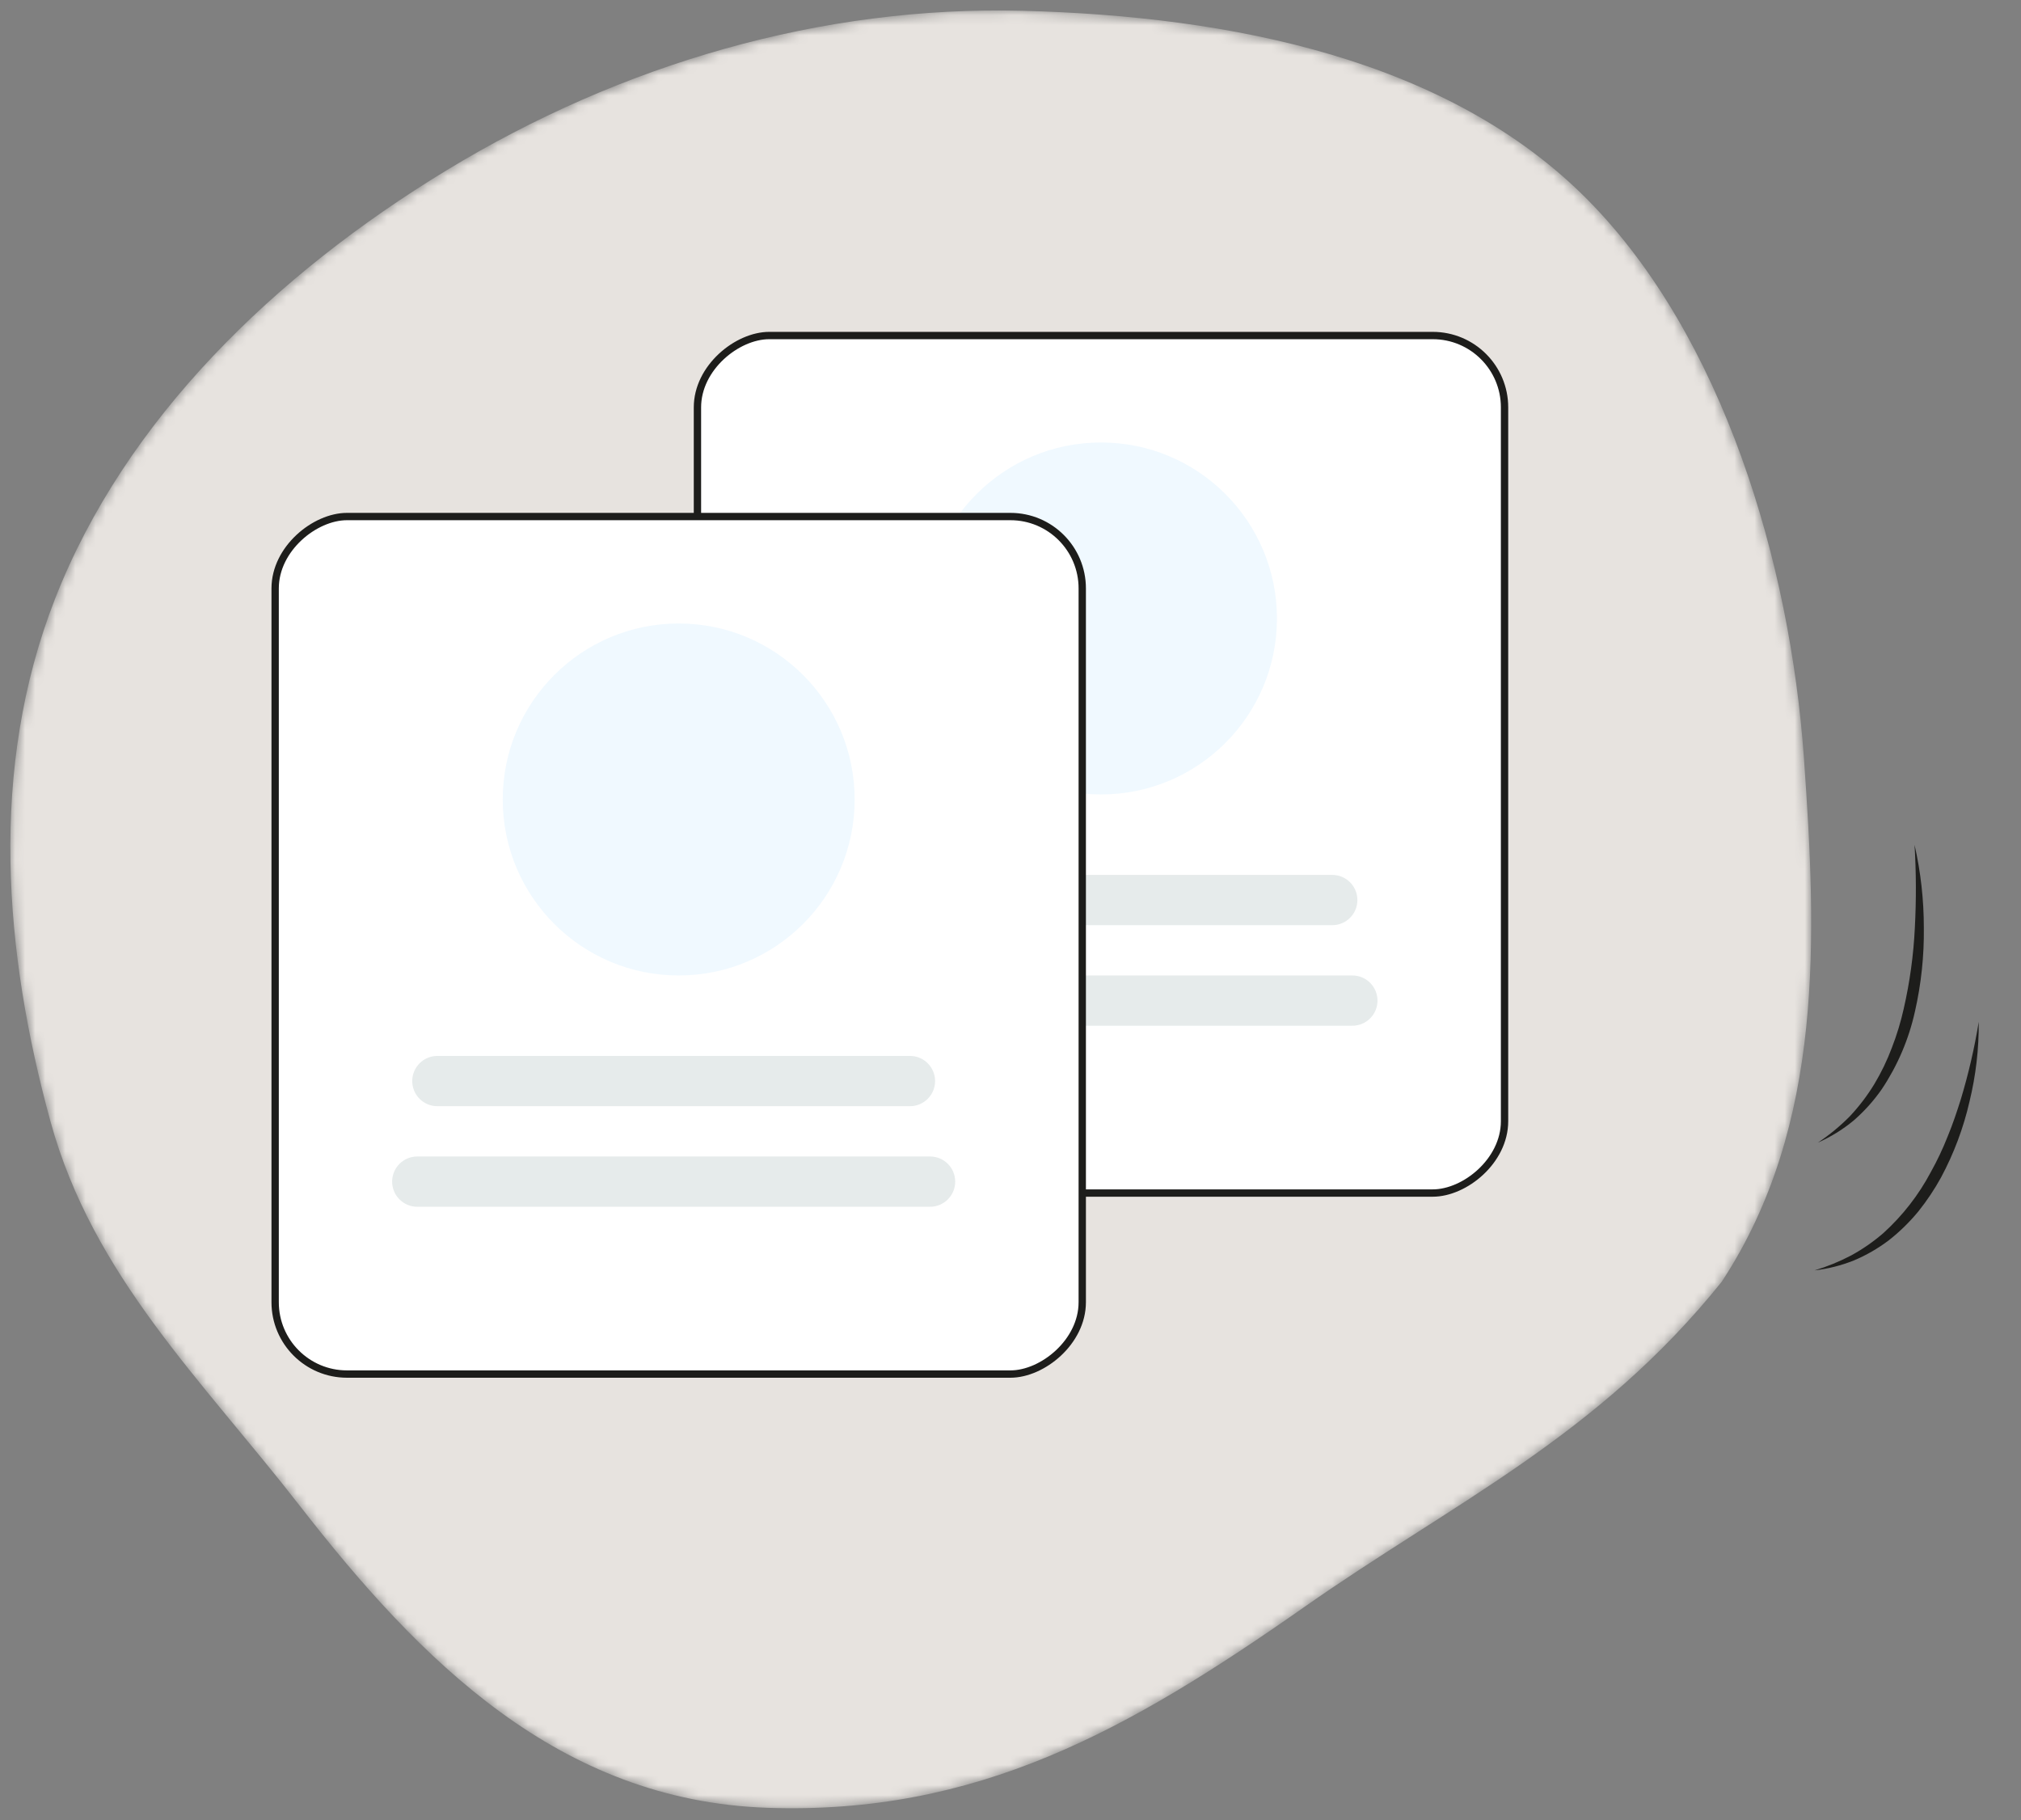
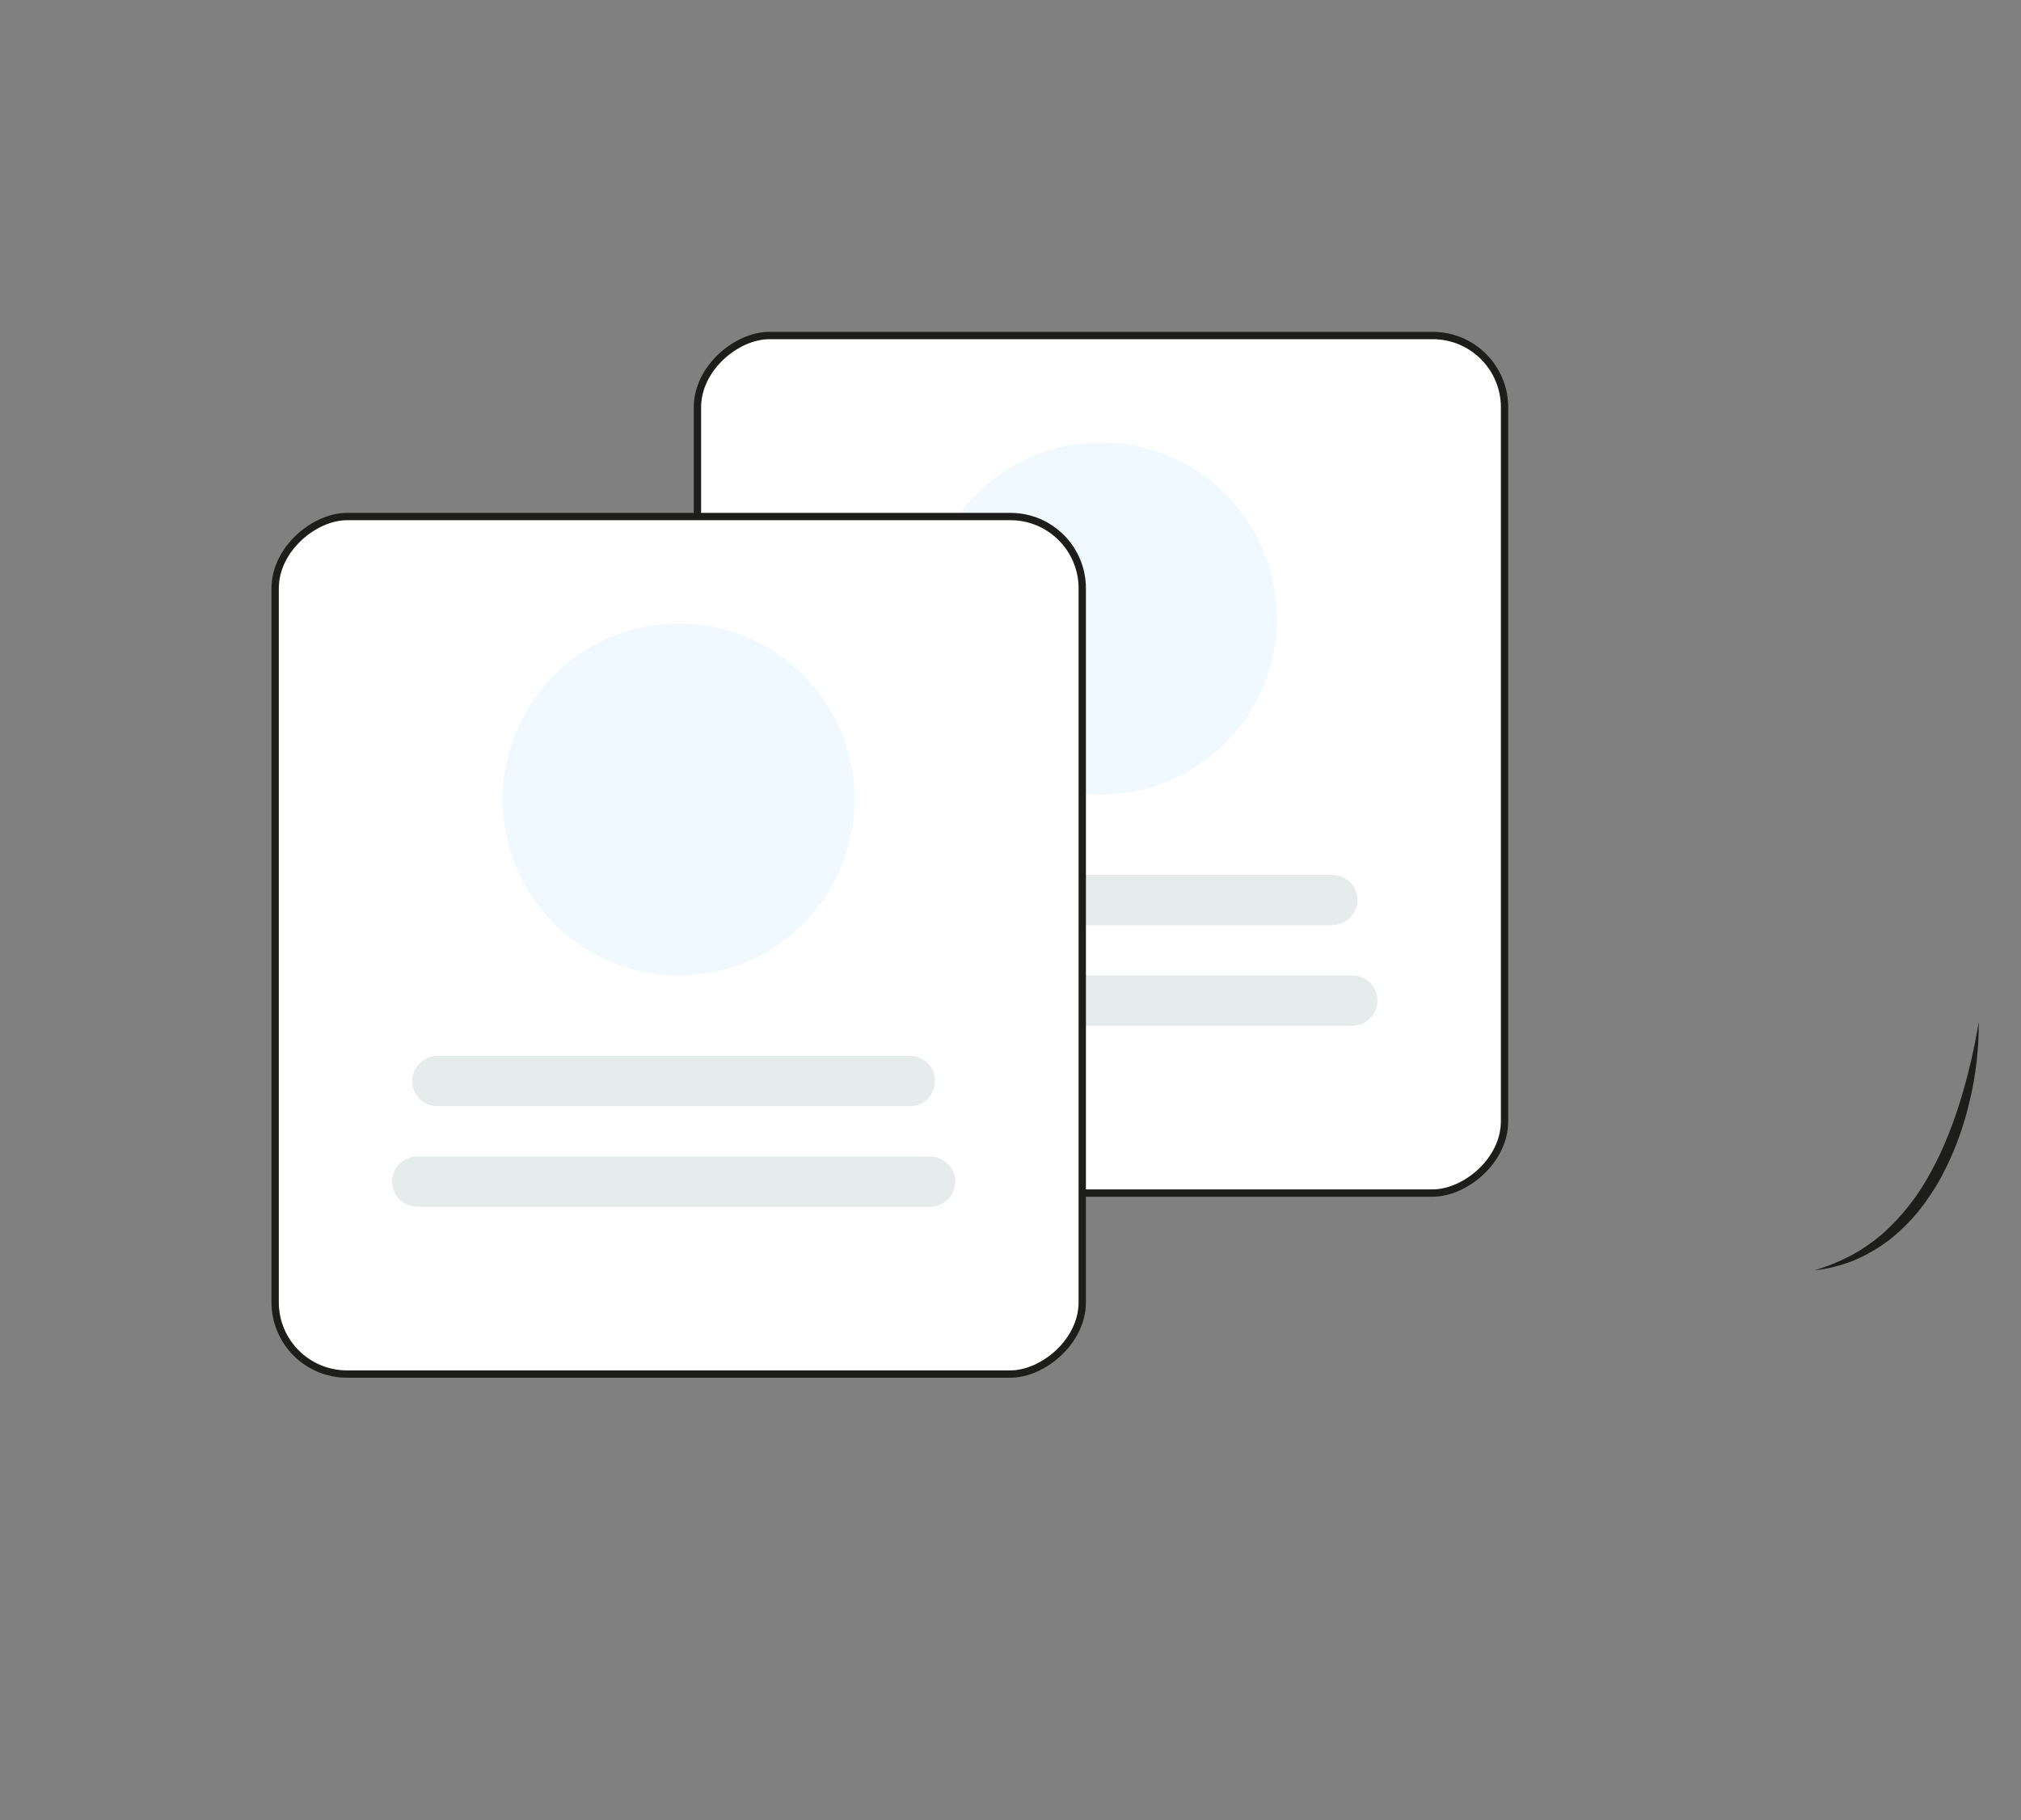
<svg xmlns="http://www.w3.org/2000/svg" width="201" height="181" viewBox="0 0 201 181" fill="none">
  <rect x="0" y="0" width="201" height="181" fill="#808080" stroke="none" />
-   <path d="M190.413 84.008C190.578 86.748 190.588 89.496 190.443 92.238C190.314 94.955 189.943 97.655 189.336 100.307C189.043 101.625 188.649 102.919 188.16 104.177C187.688 105.438 187.102 106.653 186.41 107.807C185.707 108.96 184.887 110.036 183.962 111.019C183 111.991 181.941 112.863 180.801 113.621C182.078 113.057 183.272 112.32 184.348 111.431C185.413 110.507 186.358 109.454 187.163 108.296C188.73 105.948 189.847 103.328 190.455 100.571C191.074 97.845 191.371 95.055 191.337 92.26C191.338 89.483 191.028 86.715 190.413 84.008V84.008Z" fill="#1D1D1B" />
  <path d="M196.797 101.614C196.373 104.218 195.777 106.792 195.013 109.318C194.619 110.568 194.204 111.809 193.704 113.014C193.227 114.224 192.671 115.401 192.038 116.537C190.826 118.826 189.225 120.885 187.306 122.623C186.325 123.47 185.258 124.212 184.121 124.834C182.956 125.447 181.734 125.946 180.474 126.326C181.807 126.172 183.115 125.842 184.362 125.345C185.614 124.821 186.795 124.139 187.876 123.317C188.945 122.474 189.922 121.52 190.787 120.468C191.636 119.41 192.391 118.279 193.045 117.09C194.32 114.714 195.272 112.179 195.876 109.551C196.51 106.954 196.819 104.288 196.797 101.614V101.614Z" fill="#1D1D1B" />
  <mask id="mask0_26_1826" style="mask-type:alpha" maskUnits="userSpaceOnUse" x="1" y="1" width="180" height="179">
    <path fill-rule="evenodd" clip-rule="evenodd" d="M129.738 159.789C112.18 172.095 97.18 180.49 76.294 179.765C55.596 179.047 41.807 165.165 29.807 149.726C20.092 137.226 9.24 126.878 5.03 111.547C0.425 94.778 -1.153 76.5 5.473 59.55C12.466 41.66 27.41 27.268 44.391 16.949C61.864 6.33 81.771 0.56 101.697 1.073C122.451 1.607 144.084 5.899 157.906 19.872C171.394 33.506 178.036 56.006 179.408 75.353C180.663 93.032 181.48 111.872 171.229 127.464C158.861 142.859 144.568 149.394 129.738 159.789Z" fill="#E7E3DF" />
  </mask>
  <g mask="url(#mask0_26_1826)">
-     <path fill-rule="evenodd" clip-rule="evenodd" d="M129.738 159.789C112.18 172.095 97.18 180.49 76.294 179.765C55.596 179.047 41.807 165.165 29.807 149.726C20.092 137.226 9.24 126.878 5.03 111.547C0.425 94.778 -1.153 76.5 5.473 59.55C12.466 41.66 27.41 27.268 44.391 16.949C61.864 6.33 81.771 0.56 101.697 1.073C122.451 1.607 144.084 5.899 157.906 19.872C171.394 33.506 178.036 56.006 179.408 75.353C180.663 93.032 181.48 111.872 171.229 127.464C158.861 142.859 144.568 149.394 129.738 159.789Z" fill="#E7E3DF" />
    <mask id="mask1_26_1826" style="mask-type:alpha" maskUnits="userSpaceOnUse" x="-5" y="1" width="180" height="179">
      <path fill-rule="evenodd" clip-rule="evenodd" d="M124.068 159.602C106.568 171.992 91.609 180.458 70.719 179.832C50.018 179.212 36.163 165.396 24.09 150.014C14.315 137.56 3.414 127.264 -0.869 111.953C-5.553 95.207 -7.218 76.936 -0.673 59.955C6.235 42.032 21.111 27.57 38.043 17.169C55.465 6.468 75.344 0.603 95.272 1.021C116.028 1.457 137.682 5.646 151.57 19.552C165.122 33.122 171.871 55.591 173.336 74.931C174.675 92.603 175.581 111.44 165.404 127.081C153.11 142.534 138.848 149.137 124.068 159.602Z" fill="#E7E3DF" />
    </mask>
    <g mask="url(#mask1_26_1826)">
      <rect x="149.636" y="33.365" width="85.271" height="80.271" rx="7.142" transform="rotate(90 149.636 33.365)" fill="white" stroke="#1D1D1B" stroke-width="0.729" />
      <circle cx="109.5" cy="61.5" r="17.5" fill="#F0F9FF" />
      <path d="M83 89.5C83 88.12 84.12 87 85.5 87H132.5C133.881 87 135 88.12 135 89.5V89.5C135 90.881 133.881 92 132.5 92H85.5C84.12 92 83 90.881 83 89.5V89.5Z" fill="#E6EBEB" />
      <path d="M81 99.5C81 98.12 82.12 97 83.5 97H134.5C135.881 97 137 98.12 137 99.5V99.5C137 100.881 135.881 102 134.5 102H83.5C82.12 102 81 100.881 81 99.5V99.5Z" fill="#E6EBEB" />
      <rect x="107.636" y="51.365" width="85.271" height="80.271" rx="7.142" transform="rotate(90 107.636 51.365)" fill="white" stroke="#1D1D1B" stroke-width="0.729" />
      <circle cx="67.5" cy="79.5" r="17.5" fill="#F0F9FF" />
      <path d="M41 107.5C41 106.12 42.12 105 43.5 105H90.5C91.881 105 93 106.12 93 107.5V107.5C93 108.881 91.881 110 90.5 110H43.5C42.12 110 41 108.881 41 107.5V107.5Z" fill="#E6EBEB" />
      <path d="M39 117.5C39 116.12 40.12 115 41.5 115H92.5C93.881 115 95 116.12 95 117.5V117.5C95 118.881 93.881 120 92.5 120H41.5C40.12 120 39 118.881 39 117.5V117.5Z" fill="#E6EBEB" />
    </g>
  </g>
</svg>